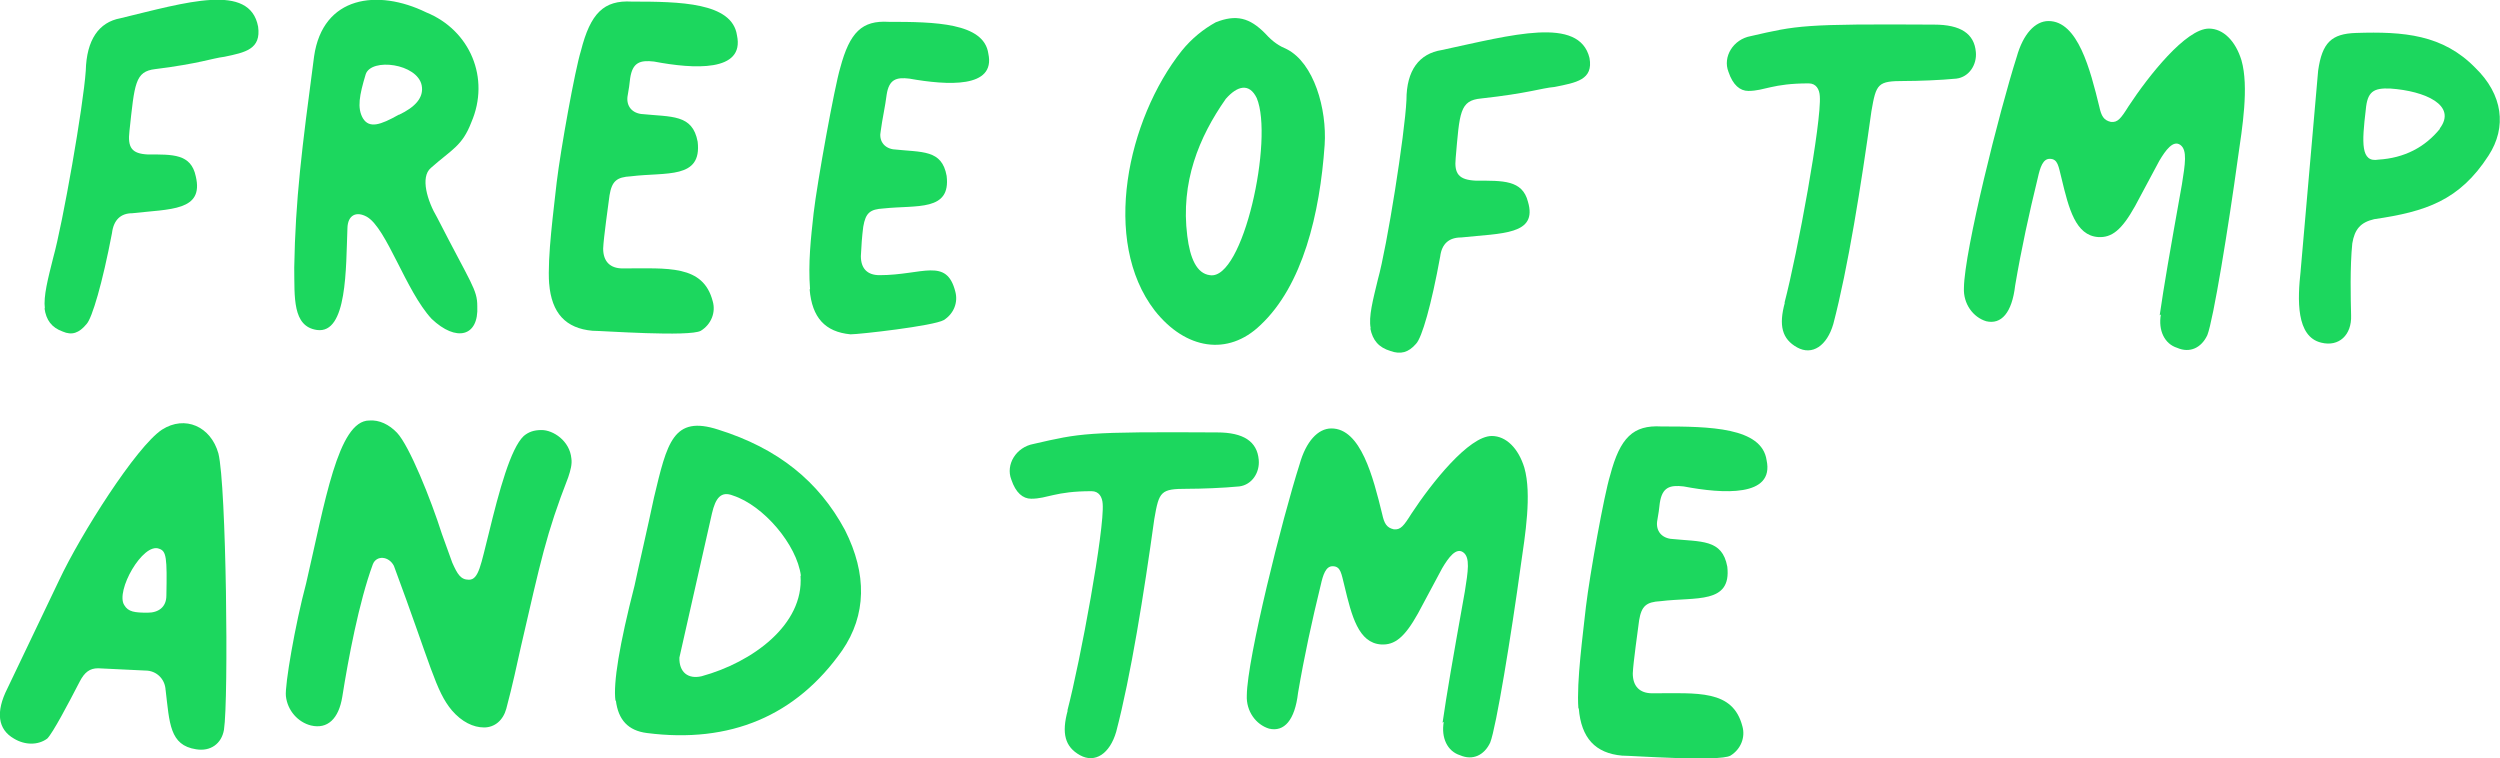
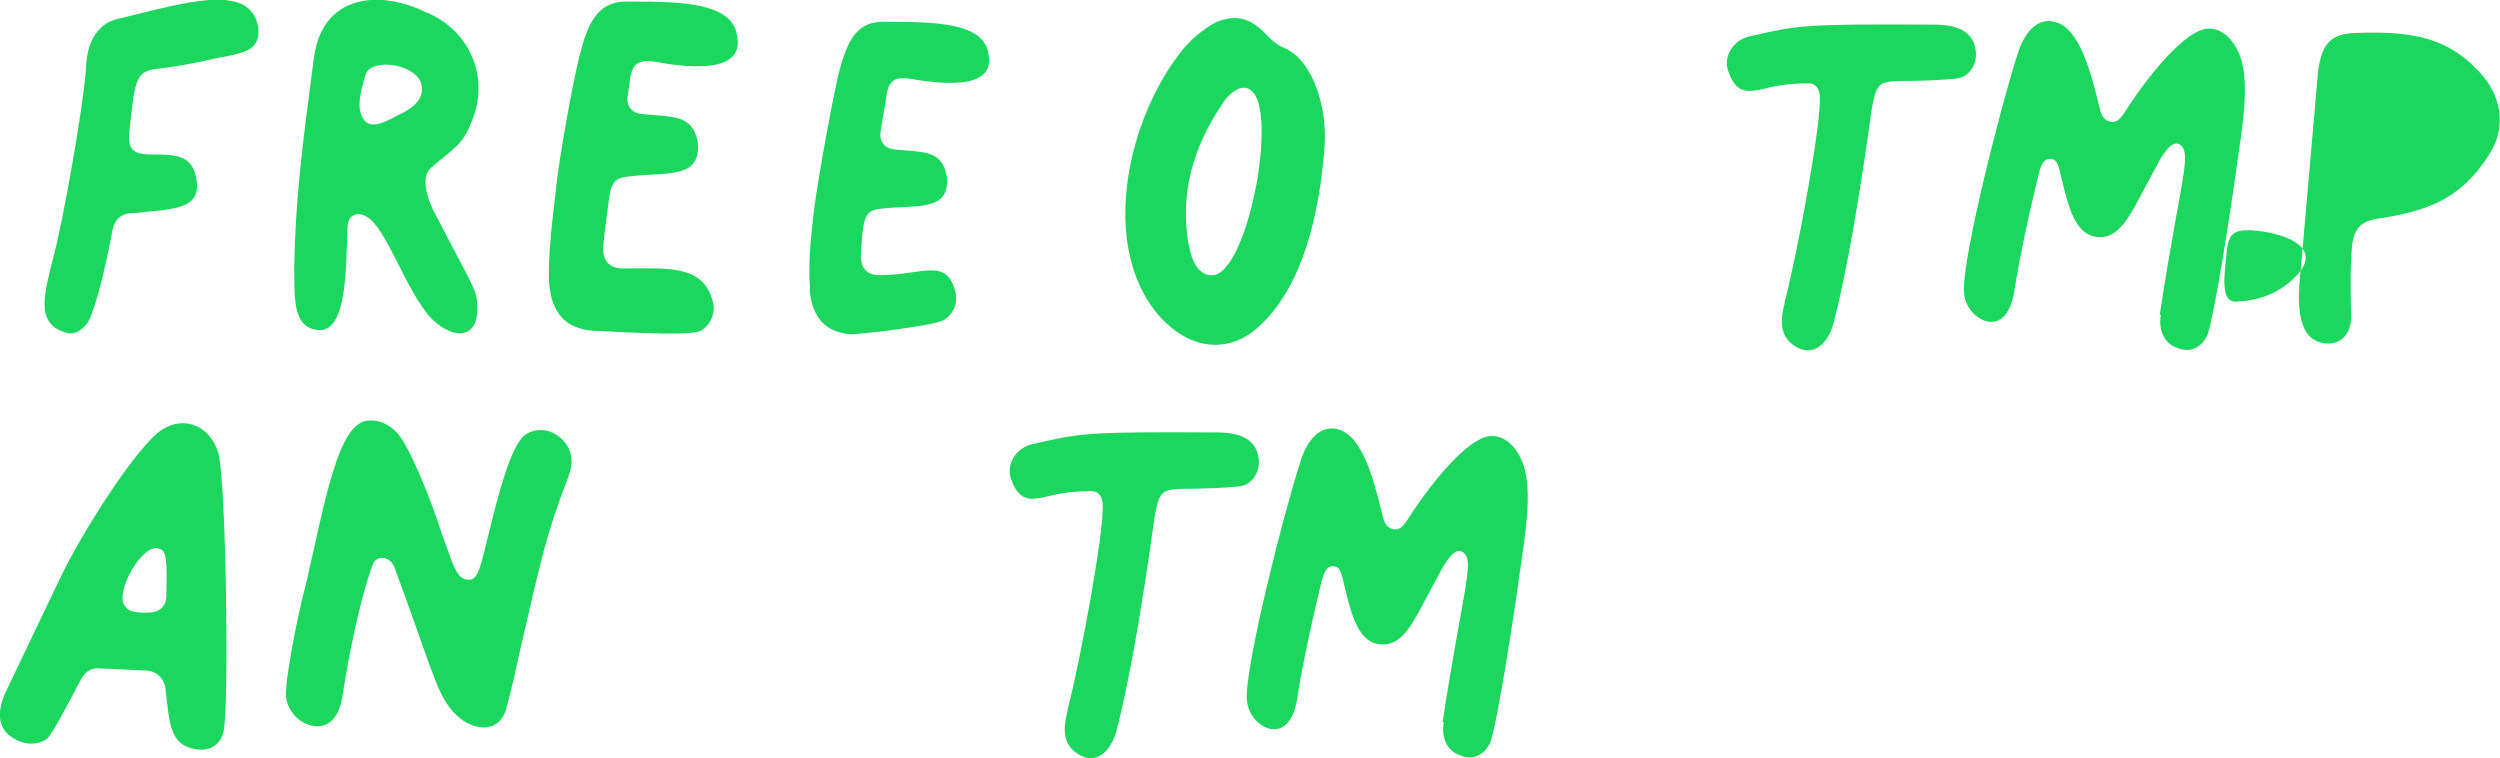
<svg xmlns="http://www.w3.org/2000/svg" id="Layer_1" data-name="Layer 1" viewBox="0 0 62.96 19.1">
  <defs>
    <style>
      .cls-1 {
        fill: #1cd75e;
      }
    </style>
  </defs>
  <g>
    <path class="cls-1" d="m1.13,7.77c-.04-.31.08-.76.21-1.28.24-.86.76-3.82.82-4.71.02-.78.33-1.22.87-1.32,1.66-.4,3.26-.9,3.47.21.08.57-.32.65-.85.76-.32.04-.62.17-1.74.31-.51.06-.52.36-.65,1.56-.05.42.06.57.46.59.63,0,1.09-.02,1.21.55.21.88-.64.82-1.6.93-.29,0-.47.17-.51.5-.24,1.26-.5,2.14-.64,2.29-.19.23-.37.29-.6.19-.28-.1-.42-.29-.46-.59Z" />
    <path class="cls-1" d="m7.41,6.74c.03-1.72.19-2.98.5-5.32.22-1.53,1.61-1.7,2.82-1.11,1.11.45,1.62,1.66,1.14,2.77-.23.6-.49.68-1.02,1.15-.27.23-.09.83.16,1.25.86,1.68,1.01,1.81,1.01,2.23.04.77-.53.91-1.15.32-.65-.7-1.13-2.28-1.63-2.57-.27-.15-.48-.04-.49.28-.04,1,0,2.68-.77,2.57-.62-.09-.56-.83-.57-1.57Zm2.64-3.85c.4-.19.63-.43.57-.74-.11-.55-1.27-.7-1.41-.28-.16.53-.22.85-.07,1.11.16.26.44.17.9-.09Z" />
    <path class="cls-1" d="m13.83,7.15c-.05-.68.12-1.9.19-2.56.1-.83.46-2.83.61-3.31C14.87.33,15.21,0,15.91.04c1.21,0,2.53.02,2.65.85.2.93-1.09.85-2.09.66-.35-.04-.54.02-.6.42-.04.34-.01.09-.06.42-.05.24.07.44.33.48.78.08,1.3,0,1.43.7.11.95-.79.76-1.68.87-.36.02-.48.12-.54.48-.03.24-.15,1.07-.16,1.34,0,.32.17.5.49.5,1.14,0,2.03-.1,2.27.83.08.28-.04.58-.3.74-.28.16-2.49,0-2.73,0-.67-.06-1.03-.44-1.09-1.19Z" />
    <path class="cls-1" d="m20.4,7.28c-.05-.65.02-1.28.09-1.91.09-.78.53-3.2.67-3.66.24-.9.55-1.2,1.22-1.16,1.15,0,2.4.02,2.51.8.19.88-1.03.8-1.99.63-.33-.04-.51.02-.57.4-.04.32-.11.61-.15.92-.05.23.07.42.31.46.74.08,1.23,0,1.35.67.11.9-.75.73-1.59.82-.34.02-.45.11-.51.46-.03.23-.05.5-.06.74,0,.31.16.48.47.48,1.08,0,1.69-.46,1.91.42.07.27-.04.55-.29.71-.26.15-2.13.36-2.35.36-.64-.06-.97-.42-1.03-1.13Z" />
  </g>
  <g>
-     <path class="cls-1" d="m39.75,17.84c-.05-.68.12-1.9.19-2.56.1-.83.46-2.83.61-3.31.25-.95.58-1.27,1.29-1.23,1.21,0,2.53.02,2.65.85.2.93-1.09.85-2.09.66-.35-.04-.54.02-.6.42-.04.34-.01.09-.06.42-.05.24.07.44.33.48.78.08,1.3,0,1.43.7.11.95-.79.76-1.68.87-.36.02-.48.12-.54.48-.03.24-.15,1.07-.16,1.34,0,.32.17.5.49.5,1.14,0,2.03-.1,2.27.83.08.28-.04.58-.3.74-.28.16-2.49,0-2.73,0-.67-.06-1.03-.44-1.09-1.19Z" />
    <path class="cls-1" d="m26.88,17.9c.33-1.26.94-4.58.89-5.21-.01-.17-.09-.32-.28-.32-.92,0-1.11.19-1.52.19-.21,0-.39-.15-.5-.48-.15-.38.12-.82.56-.9,1.18-.27,1.29-.31,4.62-.29.67,0,1.01.23,1.05.69.03.32-.17.63-.49.67-.41.04-.97.06-1.31.06-.67,0-.71.06-.83.76-.26,1.87-.59,3.95-.96,5.36-.16.55-.53.8-.91.59s-.47-.55-.31-1.13Z" />
    <path class="cls-1" d="m36.33,18.2c.11-.76.24-1.51.56-3.3.08-.51.14-.86-.04-.99s-.37.13-.53.4l-.61,1.14c-.34.61-.59.8-.93.78-.57-.04-.74-.72-.92-1.47-.08-.31-.09-.5-.3-.5-.17,0-.24.21-.3.48-.22.9-.41,1.77-.57,2.71-.08.69-.35.99-.73.9-.33-.1-.58-.44-.56-.84.01-.93.89-4.44,1.33-5.82.16-.57.46-.9.8-.9.74,0,1.05,1.22,1.28,2.16.05.23.11.34.29.38.17.02.25-.08.45-.4.5-.76,1.44-1.95,2.02-1.95.36,0,.67.31.82.8.19.67.02,1.7-.09,2.46-.24,1.75-.62,4.08-.77,4.46-.15.32-.44.46-.76.32-.32-.1-.48-.44-.41-.84Z" />
  </g>
  <path class="cls-1" d="m44.94,7.63c.33-1.26.94-4.58.89-5.21-.01-.17-.09-.32-.28-.32-.92,0-1.11.19-1.52.19-.21,0-.39-.15-.5-.48-.15-.38.12-.82.56-.9,1.18-.27,1.29-.31,4.62-.29.67,0,1.01.23,1.05.69.03.32-.17.63-.49.67-.41.04-.97.06-1.31.06-.67,0-.71.06-.83.76-.26,1.87-.59,3.95-.96,5.36-.16.55-.53.8-.91.59s-.47-.55-.31-1.13Z" />
  <path class="cls-1" d="m54.39,7.94c.11-.76.24-1.51.56-3.3.08-.51.14-.86-.04-.99s-.37.13-.53.4l-.61,1.14c-.34.61-.59.8-.93.78-.57-.04-.74-.72-.92-1.47-.08-.31-.09-.5-.3-.5-.17,0-.24.21-.3.48-.22.9-.41,1.77-.57,2.71-.08.69-.35.99-.73.9-.33-.1-.58-.44-.56-.84.01-.93.89-4.44,1.33-5.82.16-.57.46-.9.8-.9.74,0,1.05,1.22,1.28,2.16.05.23.11.34.29.38.17.02.25-.08.45-.4.5-.76,1.44-1.95,2.02-1.95.36,0,.67.31.82.8.19.67.02,1.7-.09,2.46-.24,1.75-.62,4.08-.77,4.46-.15.32-.44.46-.76.32-.32-.1-.48-.44-.41-.84Z" />
-   <path class="cls-1" d="m57.94,6.81l.44-5.03c.1-.71.34-.93.95-.95,1.21-.04,2.19.04,3.01.88.69.67.8,1.49.33,2.21-.73,1.13-1.58,1.41-2.88,1.6-.34.08-.49.25-.55.61-.06.59-.04,1.39-.03,1.81.02.5-.31.8-.75.69-.64-.15-.6-1.09-.52-1.81Zm3.5-3.57c.45-.59-.37-.95-1.24-1.01-.43-.02-.58.08-.62.53-.1.84-.13,1.34.32,1.26.65-.04,1.17-.31,1.55-.78Z" />
+   <path class="cls-1" d="m57.94,6.81l.44-5.03c.1-.71.34-.93.95-.95,1.21-.04,2.19.04,3.01.88.69.67.8,1.49.33,2.21-.73,1.13-1.58,1.41-2.88,1.6-.34.08-.49.25-.55.61-.06.59-.04,1.39-.03,1.81.02.5-.31.8-.75.69-.64-.15-.6-1.09-.52-1.81Zc.45-.59-.37-.95-1.24-1.01-.43-.02-.58.08-.62.53-.1.84-.13,1.34.32,1.26.65-.04,1.17-.31,1.55-.78Z" />
  <path class="cls-1" d="m29.08,7.82c-1.35-1.75-.69-4.81.68-6.54.25-.31.55-.55.86-.72.51-.2.85-.12,1.25.29.19.21.35.31.54.39.68.35,1.01,1.5.95,2.41-.12,1.73-.55,3.54-1.62,4.54-.81.78-1.88.62-2.66-.37Zm2.57-5.35c-.19-.39-.49-.31-.78.02-.68.97-1.14,2.1-.97,3.45.07.57.24.95.57.99.84.14,1.61-3.43,1.18-4.46Z" />
-   <path class="cls-1" d="m34.52,8.27c-.06-.29.06-.73.18-1.23.23-.82.68-3.66.72-4.52,0-.75.32-1.17.89-1.26,1.77-.38,3.46-.86,3.72.2.1.55-.33.62-.88.73-.34.03-.66.16-1.85.29-.54.05-.54.35-.64,1.5-.04.4.08.55.51.57.68,0,1.17-.02,1.31.53.25.84-.65.79-1.68.9-.31,0-.49.16-.53.48-.22,1.21-.46,2.05-.61,2.2-.19.22-.39.27-.64.18-.3-.09-.45-.27-.51-.57Z" />
  <path class="cls-1" d="m4.17,17.38c-.01-.25-.19-.46-.45-.49l-1.25-.06c-.21,0-.34.1-.46.33-.3.58-.68,1.3-.82,1.44-.23.17-.56.17-.84,0-.4-.23-.47-.66-.16-1.27l1.3-2.72c.54-1.15,1.94-3.36,2.59-3.79.58-.37,1.23-.08,1.42.6.2.8.26,6.18.14,6.96-.06.35-.34.55-.7.49-.67-.1-.67-.66-.77-1.5Zm.02-2.37c.02-.97,0-1.13-.18-1.19-.41-.17-1.11,1.07-.88,1.42.1.17.26.19.59.19.27,0,.47-.14.47-.43Z" />
  <path class="cls-1" d="m7.2,17.53c-.03-.27.23-1.79.51-2.84.47-2.02.8-4.1,1.59-4.1.25-.02.5.1.7.31.31.33.85,1.67,1.13,2.55l.26.72c.13.29.21.43.42.43.25,0,.3-.39.5-1.17.26-1.07.55-2.14.88-2.45.12-.1.25-.15.45-.15.29,0,.71.27.75.72.02.14-.02.29-.08.47-.56,1.44-.69,2.1-1.19,4.26-.1.45-.21.97-.37,1.57-.08.29-.29.47-.56.47s-.56-.14-.81-.43c-.41-.49-.52-1.11-1.46-3.64-.13-.25-.44-.27-.53-.04-.35.95-.62,2.39-.77,3.34-.09.55-.37.82-.79.72-.32-.08-.59-.37-.63-.74Z" />
-   <path class="cls-1" d="m15.5,17.65c-.06-.45.1-1.42.48-2.9.11-.52.33-1.46.49-2.22.33-1.38.48-2.08,1.62-1.71,1.5.47,2.53,1.3,3.19,2.53.56,1.11.54,2.14-.07,3.03-1.16,1.65-2.82,2.35-4.92,2.08-.47-.06-.72-.33-.78-.82Zm4.67-3.15c-.1-.78-.94-1.77-1.71-2.02-.3-.12-.44.06-.53.45-.11.5-.78,3.44-.82,3.63-.01.37.22.55.56.47,1.28-.35,2.58-1.3,2.49-2.53Z" />
</svg>